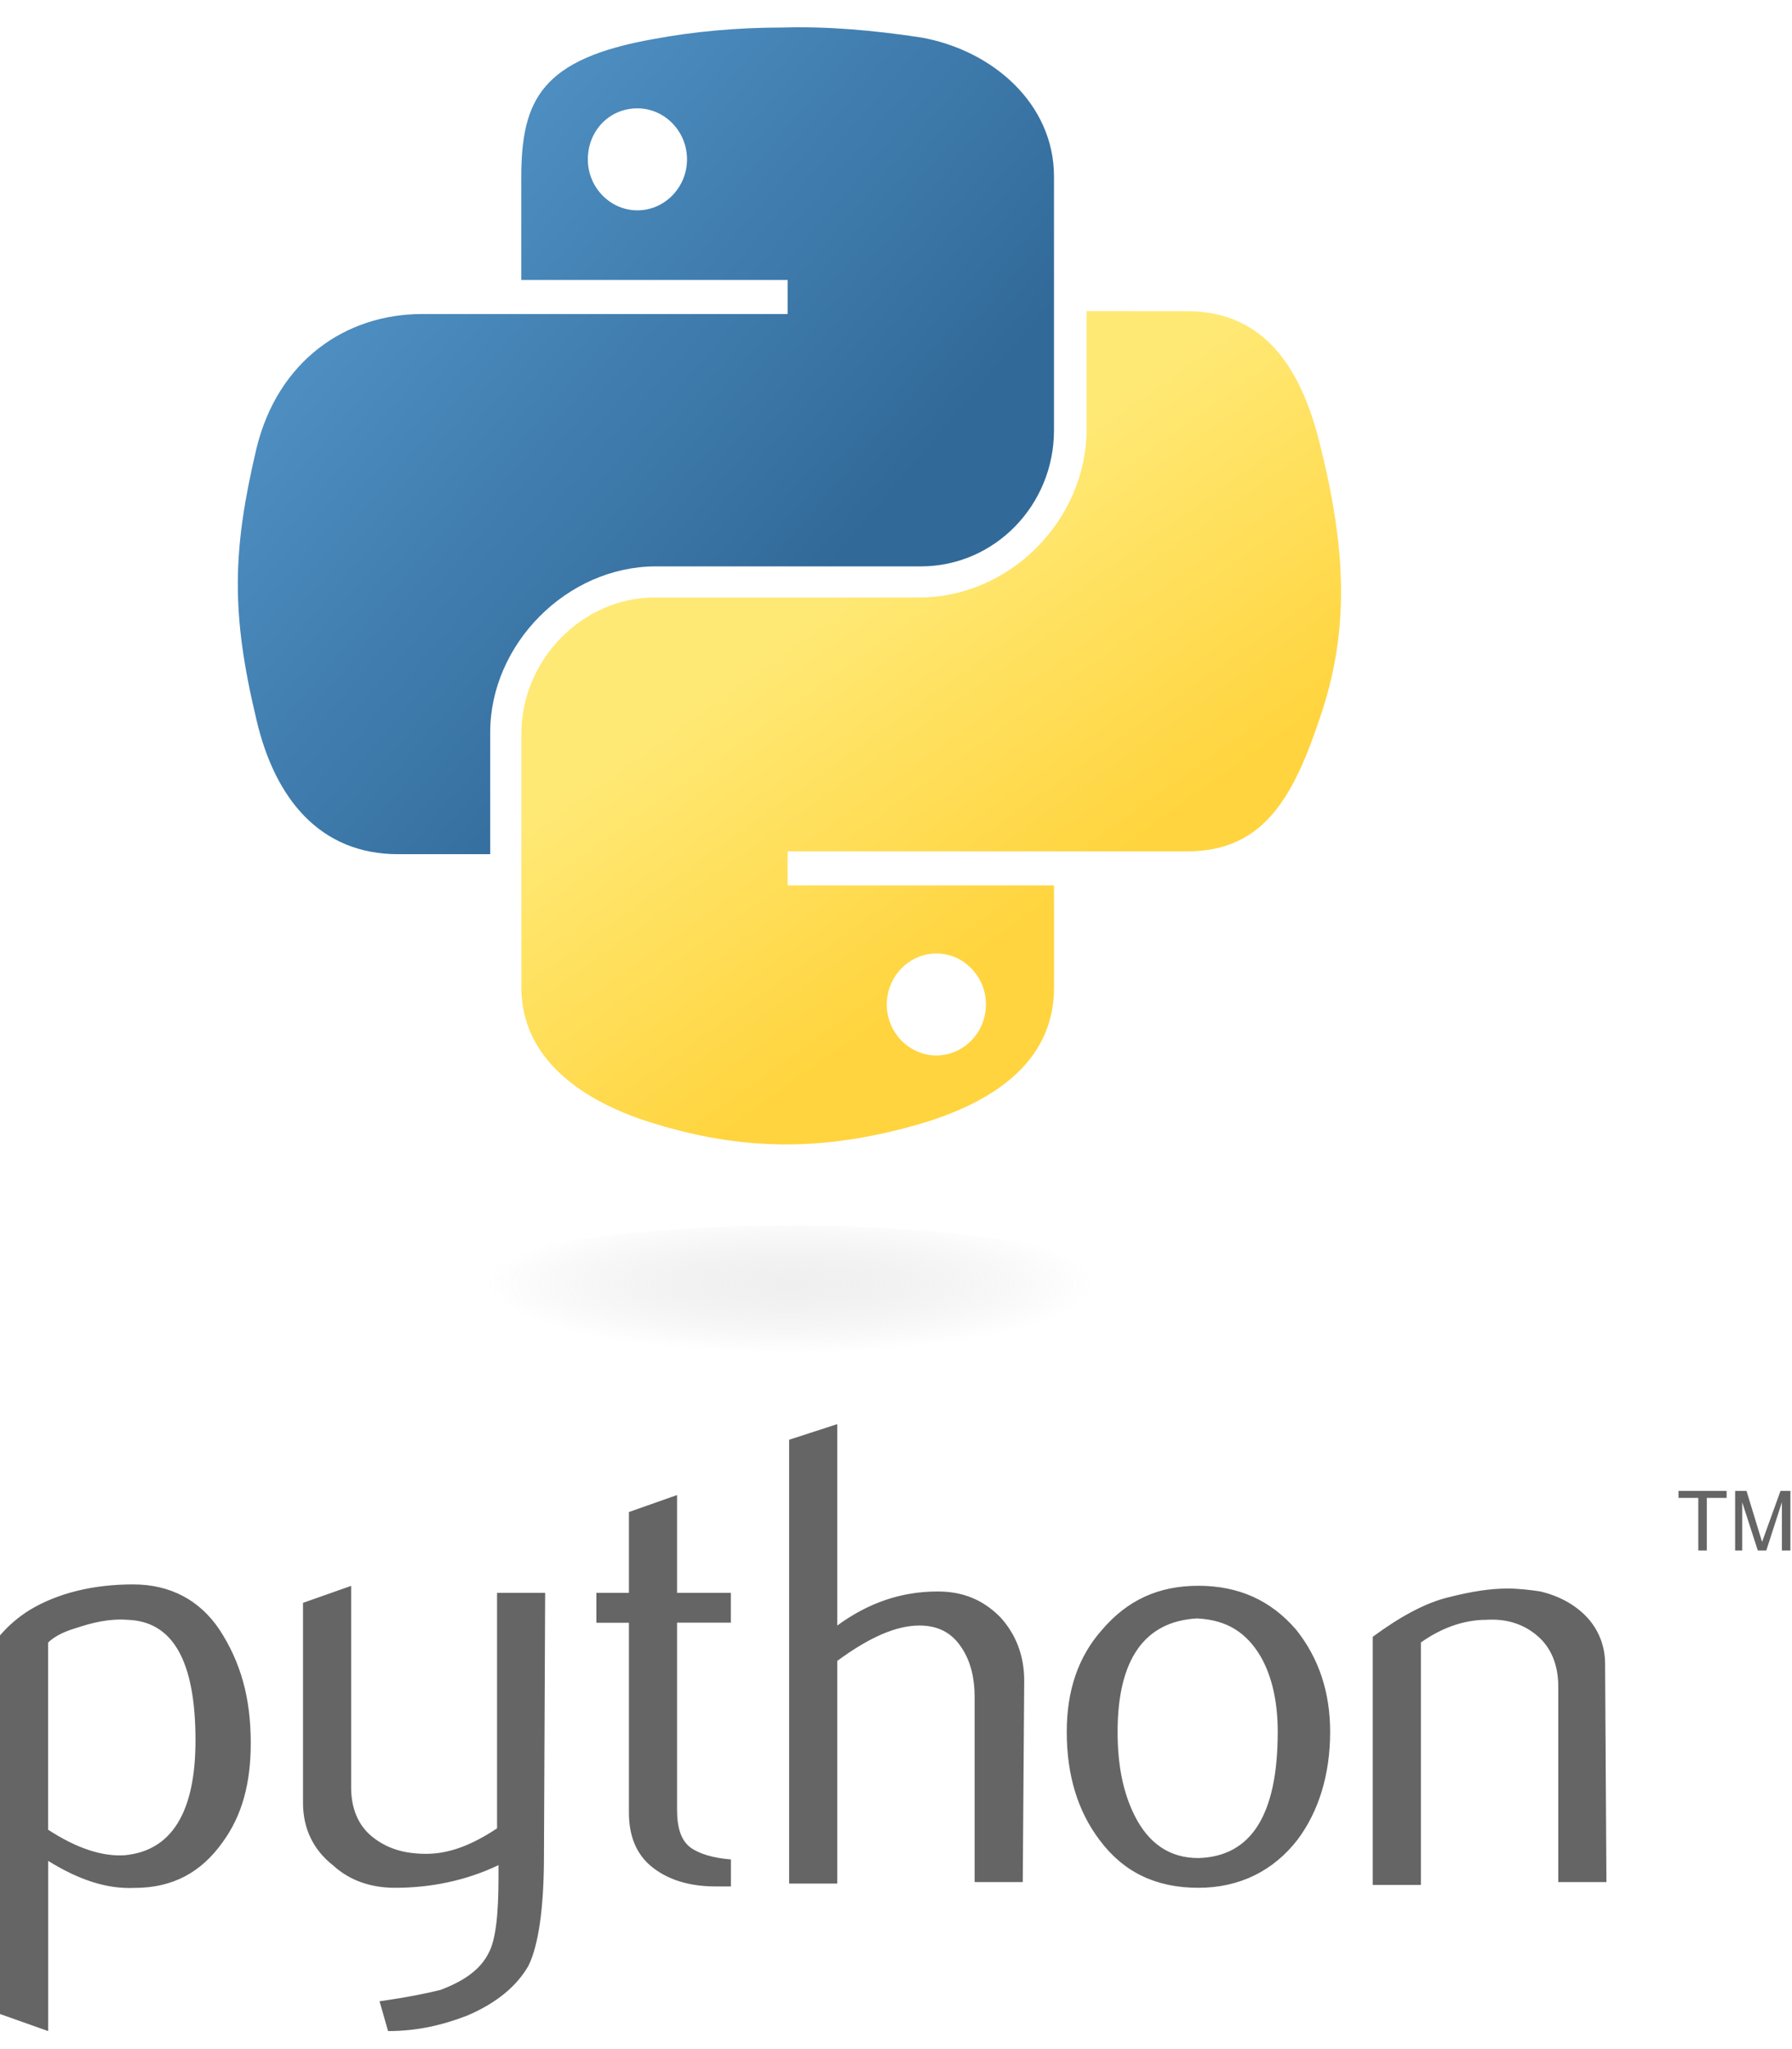
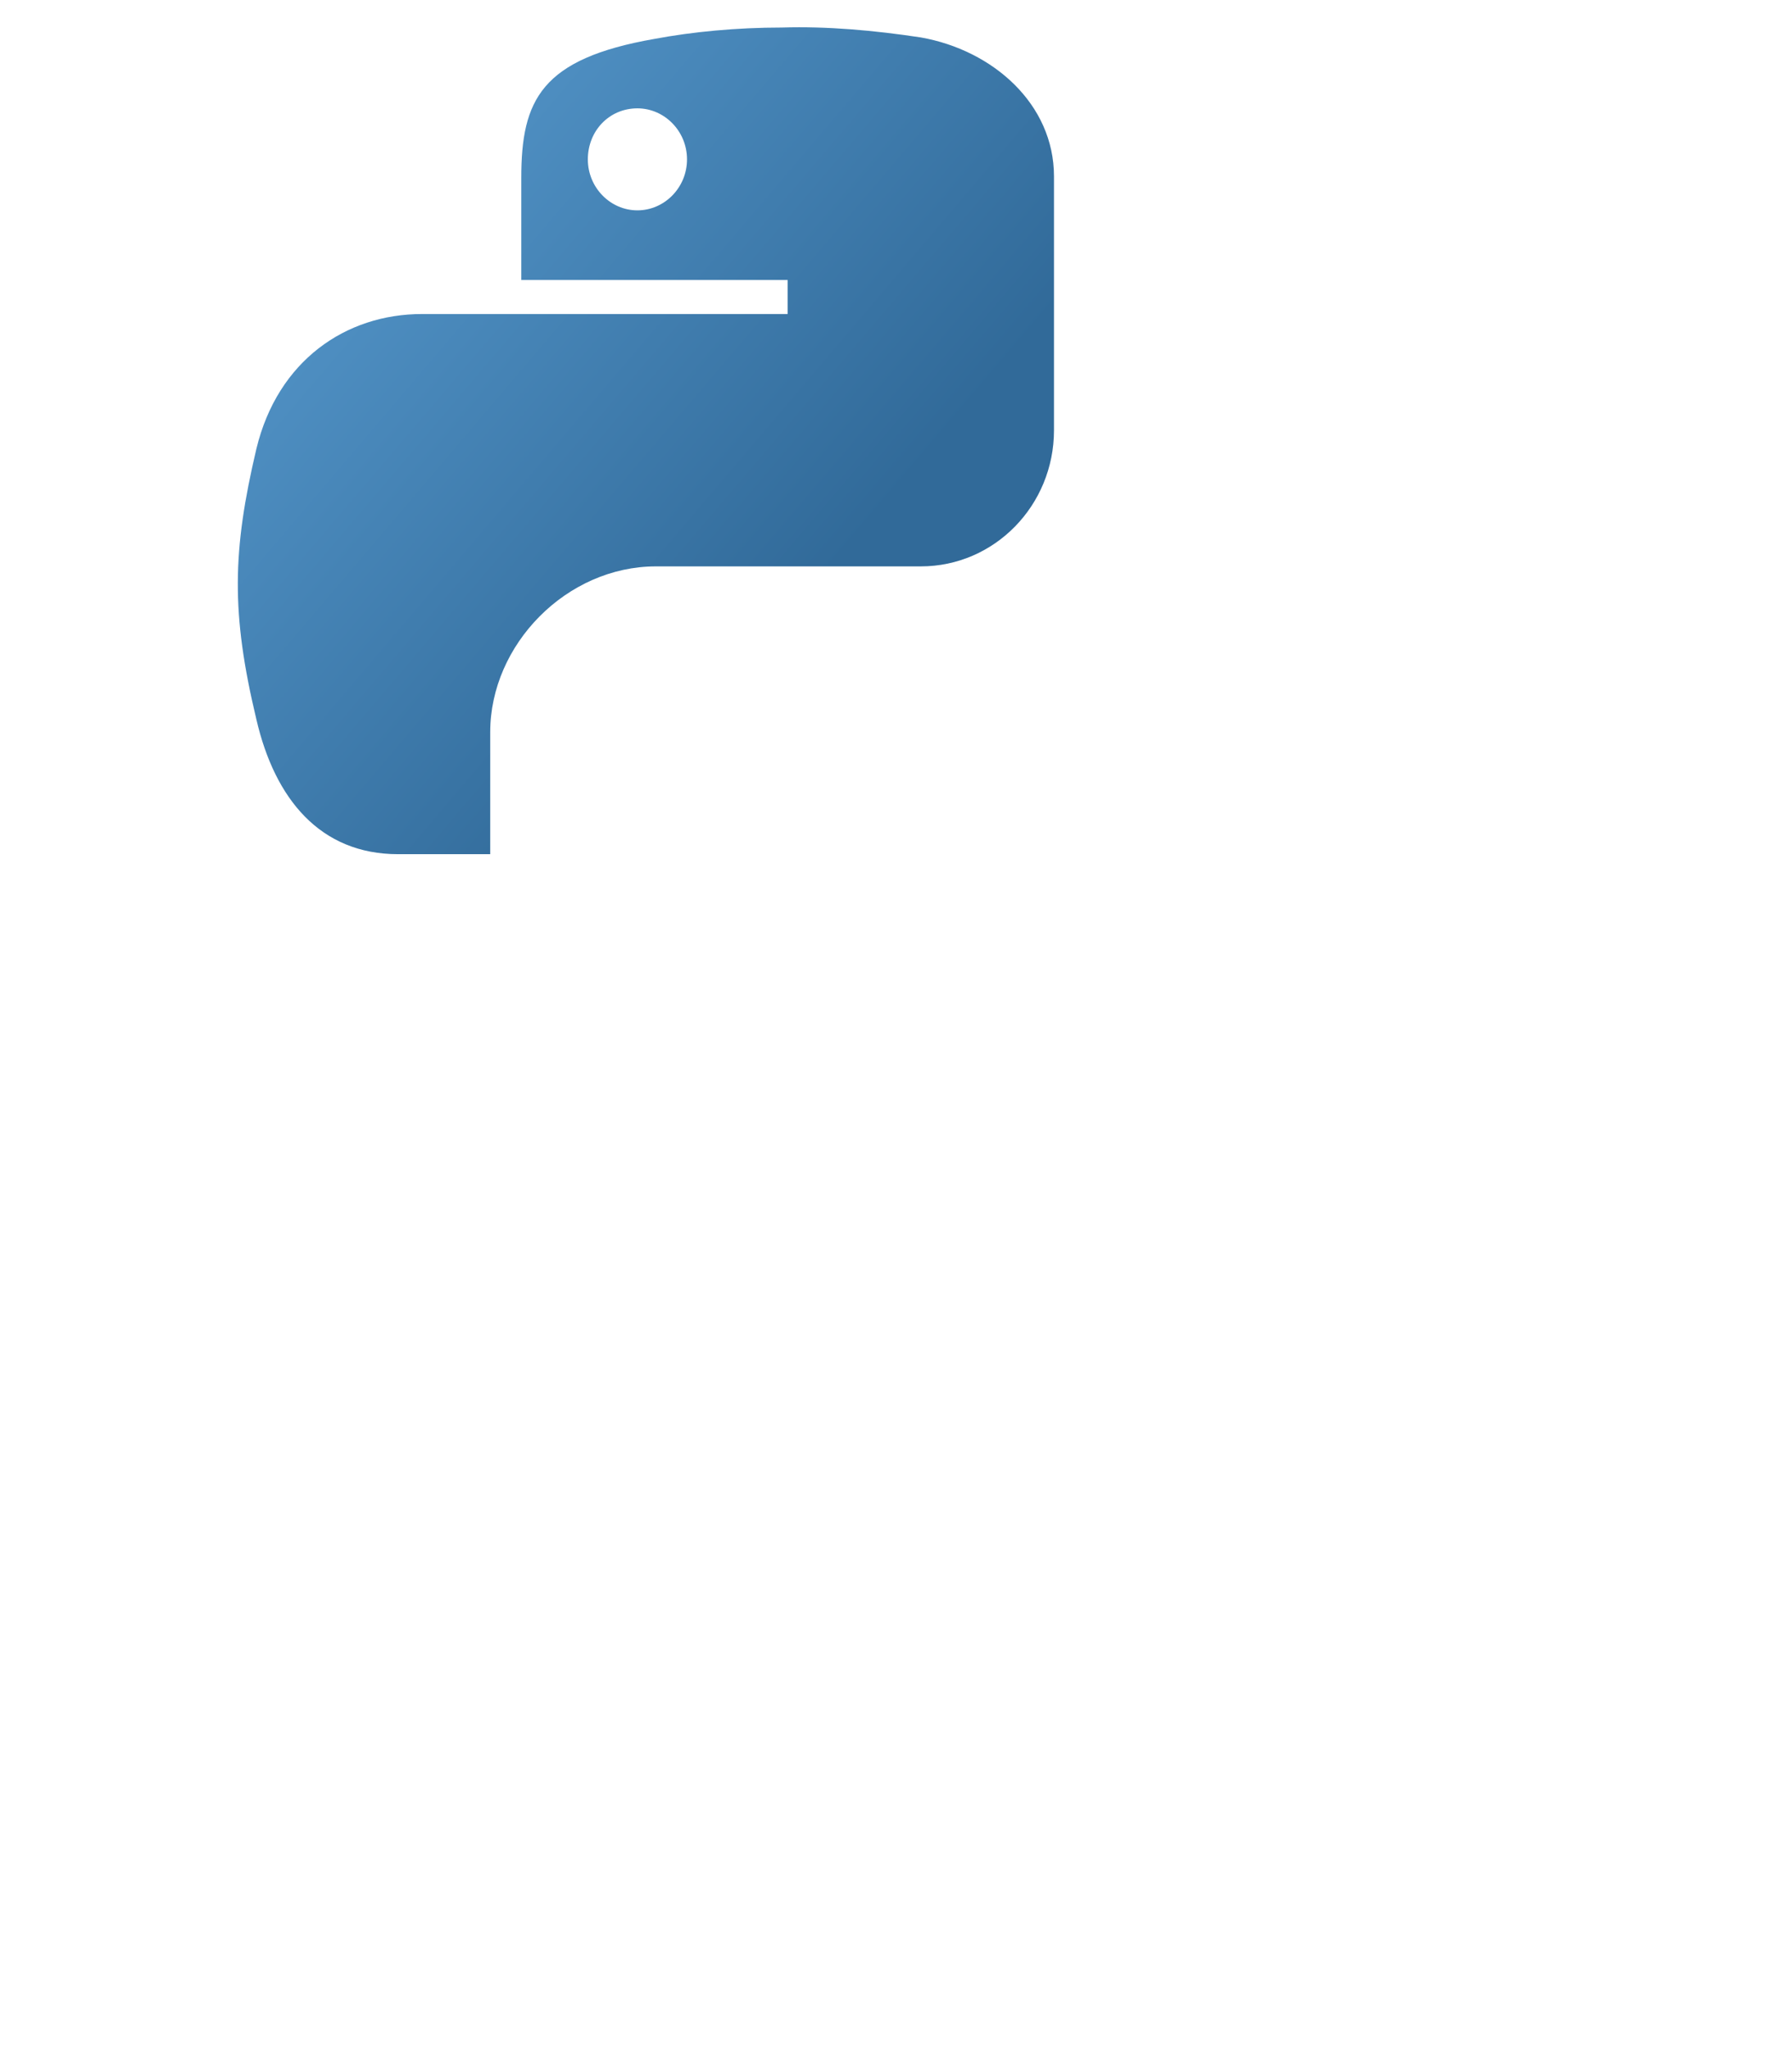
<svg xmlns="http://www.w3.org/2000/svg" width="56" height="64" viewBox="0 0 56 64" fill="none">
-   <path d="M6.109 54.357C6.109 51.876 5.402 50.638 3.984 50.592C3.408 50.549 2.878 50.681 2.346 50.859C1.902 50.99 1.638 51.168 1.504 51.303V57.148C2.389 57.724 3.185 57.99 3.895 57.945C5.356 57.81 6.109 56.615 6.109 54.357ZM7.836 54.446C7.836 55.687 7.57 56.704 6.951 57.546C6.287 58.477 5.402 58.965 4.207 58.965C3.322 59.008 2.437 58.698 1.506 58.122V63.437L0 62.904V51.079C0.266 50.77 0.576 50.503 0.931 50.283C1.816 49.752 2.924 49.486 4.162 49.486C5.313 49.486 6.241 49.973 6.862 50.904C7.524 51.922 7.836 53.028 7.836 54.446ZM16.999 57.945C16.999 59.627 16.821 60.778 16.512 61.4C16.157 62.019 15.538 62.552 14.607 62.95C13.811 63.26 13.015 63.437 12.127 63.437L11.861 62.506C12.791 62.374 13.41 62.24 13.765 62.151C14.473 61.885 15.005 61.532 15.269 60.999C15.489 60.601 15.578 59.804 15.578 58.652V58.254C14.562 58.741 13.453 58.962 12.348 58.962C11.594 58.962 10.93 58.741 10.4 58.254C9.781 57.767 9.469 57.102 9.469 56.306V50.062L10.973 49.532V55.821C10.973 56.486 11.194 57.016 11.637 57.371C12.081 57.727 12.611 57.901 13.319 57.901C14.026 57.901 14.736 57.635 15.533 57.105V49.75H17.036L16.999 57.945ZM22.841 58.919H22.355C21.513 58.919 20.851 58.698 20.361 58.3C19.874 57.901 19.654 57.326 19.654 56.618V50.684H18.637V49.75H19.654V47.225L21.158 46.695V49.75H22.839V50.681H21.158V56.526C21.158 57.102 21.289 57.501 21.601 57.721C21.868 57.899 22.266 58.031 22.841 58.076V58.919ZM31.961 58.784H30.457V52.982C30.457 52.406 30.325 51.876 30.059 51.478C29.75 50.99 29.306 50.77 28.73 50.77C28.023 50.77 27.181 51.125 26.164 51.876V58.83H24.66V44.968L26.164 44.48V50.77C27.138 50.062 28.157 49.707 29.306 49.707C30.102 49.707 30.724 49.973 31.253 50.503C31.74 51.033 32.007 51.698 32.007 52.498L31.961 58.784ZM39.929 54.091C39.929 53.16 39.752 52.363 39.399 51.744C38.955 50.99 38.337 50.592 37.406 50.549C35.767 50.638 34.925 51.833 34.925 54.091C34.925 55.154 35.103 55.996 35.455 56.704C35.899 57.589 36.561 58.033 37.449 58.033C39.087 57.988 39.929 56.704 39.929 54.091ZM41.567 54.091C41.567 55.42 41.212 56.572 40.55 57.457C39.797 58.432 38.735 58.962 37.451 58.962C36.123 58.962 35.106 58.475 34.352 57.457C33.688 56.572 33.336 55.463 33.336 54.091C33.336 52.807 33.691 51.744 34.441 50.902C35.237 49.971 36.211 49.529 37.451 49.529C38.692 49.529 39.708 49.973 40.505 50.902C41.212 51.787 41.567 52.85 41.567 54.091ZM50.2 58.784H48.696V52.672C48.696 52.008 48.475 51.478 48.077 51.122C47.679 50.767 47.147 50.546 46.439 50.592C45.731 50.592 45.021 50.859 44.403 51.3V58.873H42.899V51.122C43.741 50.503 44.537 50.059 45.29 49.882C45.998 49.704 46.574 49.615 47.106 49.615C47.461 49.615 47.814 49.658 48.123 49.704C48.699 49.836 49.186 50.102 49.541 50.458C49.939 50.856 50.159 51.389 50.159 51.962L50.2 58.784Z" fill="#656565" />
  <path d="M24.436 0.86C23.018 0.86 21.646 0.992 20.452 1.215C16.912 1.834 16.29 3.12 16.29 5.556V8.745H24.613V9.808H13.191C10.8 9.808 8.677 11.269 8.013 14.014C7.26 17.203 7.217 19.152 8.013 22.473C8.588 24.954 10.006 26.679 12.441 26.679H15.319V22.871C15.319 20.126 17.711 17.69 20.498 17.69H28.775C31.078 17.69 32.937 15.785 32.937 13.438V5.51C32.937 3.252 31.032 1.567 28.775 1.169C27.312 0.948 25.851 0.817 24.436 0.86ZM19.919 3.384C20.761 3.384 21.469 4.092 21.469 4.977C21.469 5.863 20.761 6.57 19.919 6.57C19.077 6.57 18.37 5.863 18.37 4.977C18.37 4.092 19.034 3.384 19.919 3.384Z" fill="url(#paint0_linear)" />
-   <path d="M33.956 9.717V13.393C33.956 16.273 31.522 18.662 28.732 18.662H20.454C18.198 18.662 16.293 20.611 16.293 22.914V30.843C16.293 33.1 18.241 34.43 20.454 35.095C23.067 35.891 25.59 36.026 28.778 35.095C30.857 34.476 32.939 33.278 32.939 30.843V27.654H24.613V26.59H37.098C39.49 26.59 40.418 24.909 41.26 22.384C42.145 19.771 42.102 17.293 41.26 13.926C40.684 11.533 39.533 9.719 37.098 9.719L33.956 9.717ZM29.262 29.78C30.104 29.78 30.811 30.487 30.811 31.373C30.811 32.258 30.104 32.966 29.262 32.966C28.42 32.966 27.712 32.258 27.712 31.373C27.712 30.487 28.423 29.78 29.262 29.78Z" fill="url(#paint1_linear)" />
-   <path d="M53.072 48.426H53.338V46.785H53.957V46.565H52.453V46.785H53.072V48.426ZM54.223 48.426H54.444V46.92L54.931 48.426H55.197L55.684 46.92V48.426H55.95V46.565H55.641L55.065 48.159L54.578 46.565H54.223V48.426Z" fill="#656565" />
-   <path opacity="0.444" d="M35.858 40.452C35.858 41.647 30.858 42.621 24.703 42.621C18.548 42.621 13.547 41.647 13.547 40.452C13.547 39.257 18.548 38.283 24.703 38.283C30.858 38.283 35.858 39.255 35.858 40.452Z" fill="url(#paint2_radial)" />
  <defs>
    <linearGradient id="paint0_linear" x1="6.514" y1="1.803" x2="25.699" y2="18.142" gradientUnits="userSpaceOnUse">
      <stop stop-color="#5CA0D5" />
      <stop offset="1" stop-color="#316A99" />
    </linearGradient>
    <linearGradient id="paint1_linear" x1="32.926" y1="28.329" x2="26.041" y2="18.687" gradientUnits="userSpaceOnUse">
      <stop stop-color="#FFD43E" />
      <stop offset="1" stop-color="#FFE975" />
    </linearGradient>
    <radialGradient id="paint2_radial" cx="0" cy="0" r="1" gradientUnits="userSpaceOnUse" gradientTransform="translate(24.695 40.088) rotate(-90) scale(2.161 9.496)">
      <stop stop-color="#B8B8B8" stop-opacity="0.498" />
      <stop offset="1" stop-color="#7F8080" stop-opacity="0" />
    </radialGradient>
  </defs>
</svg>